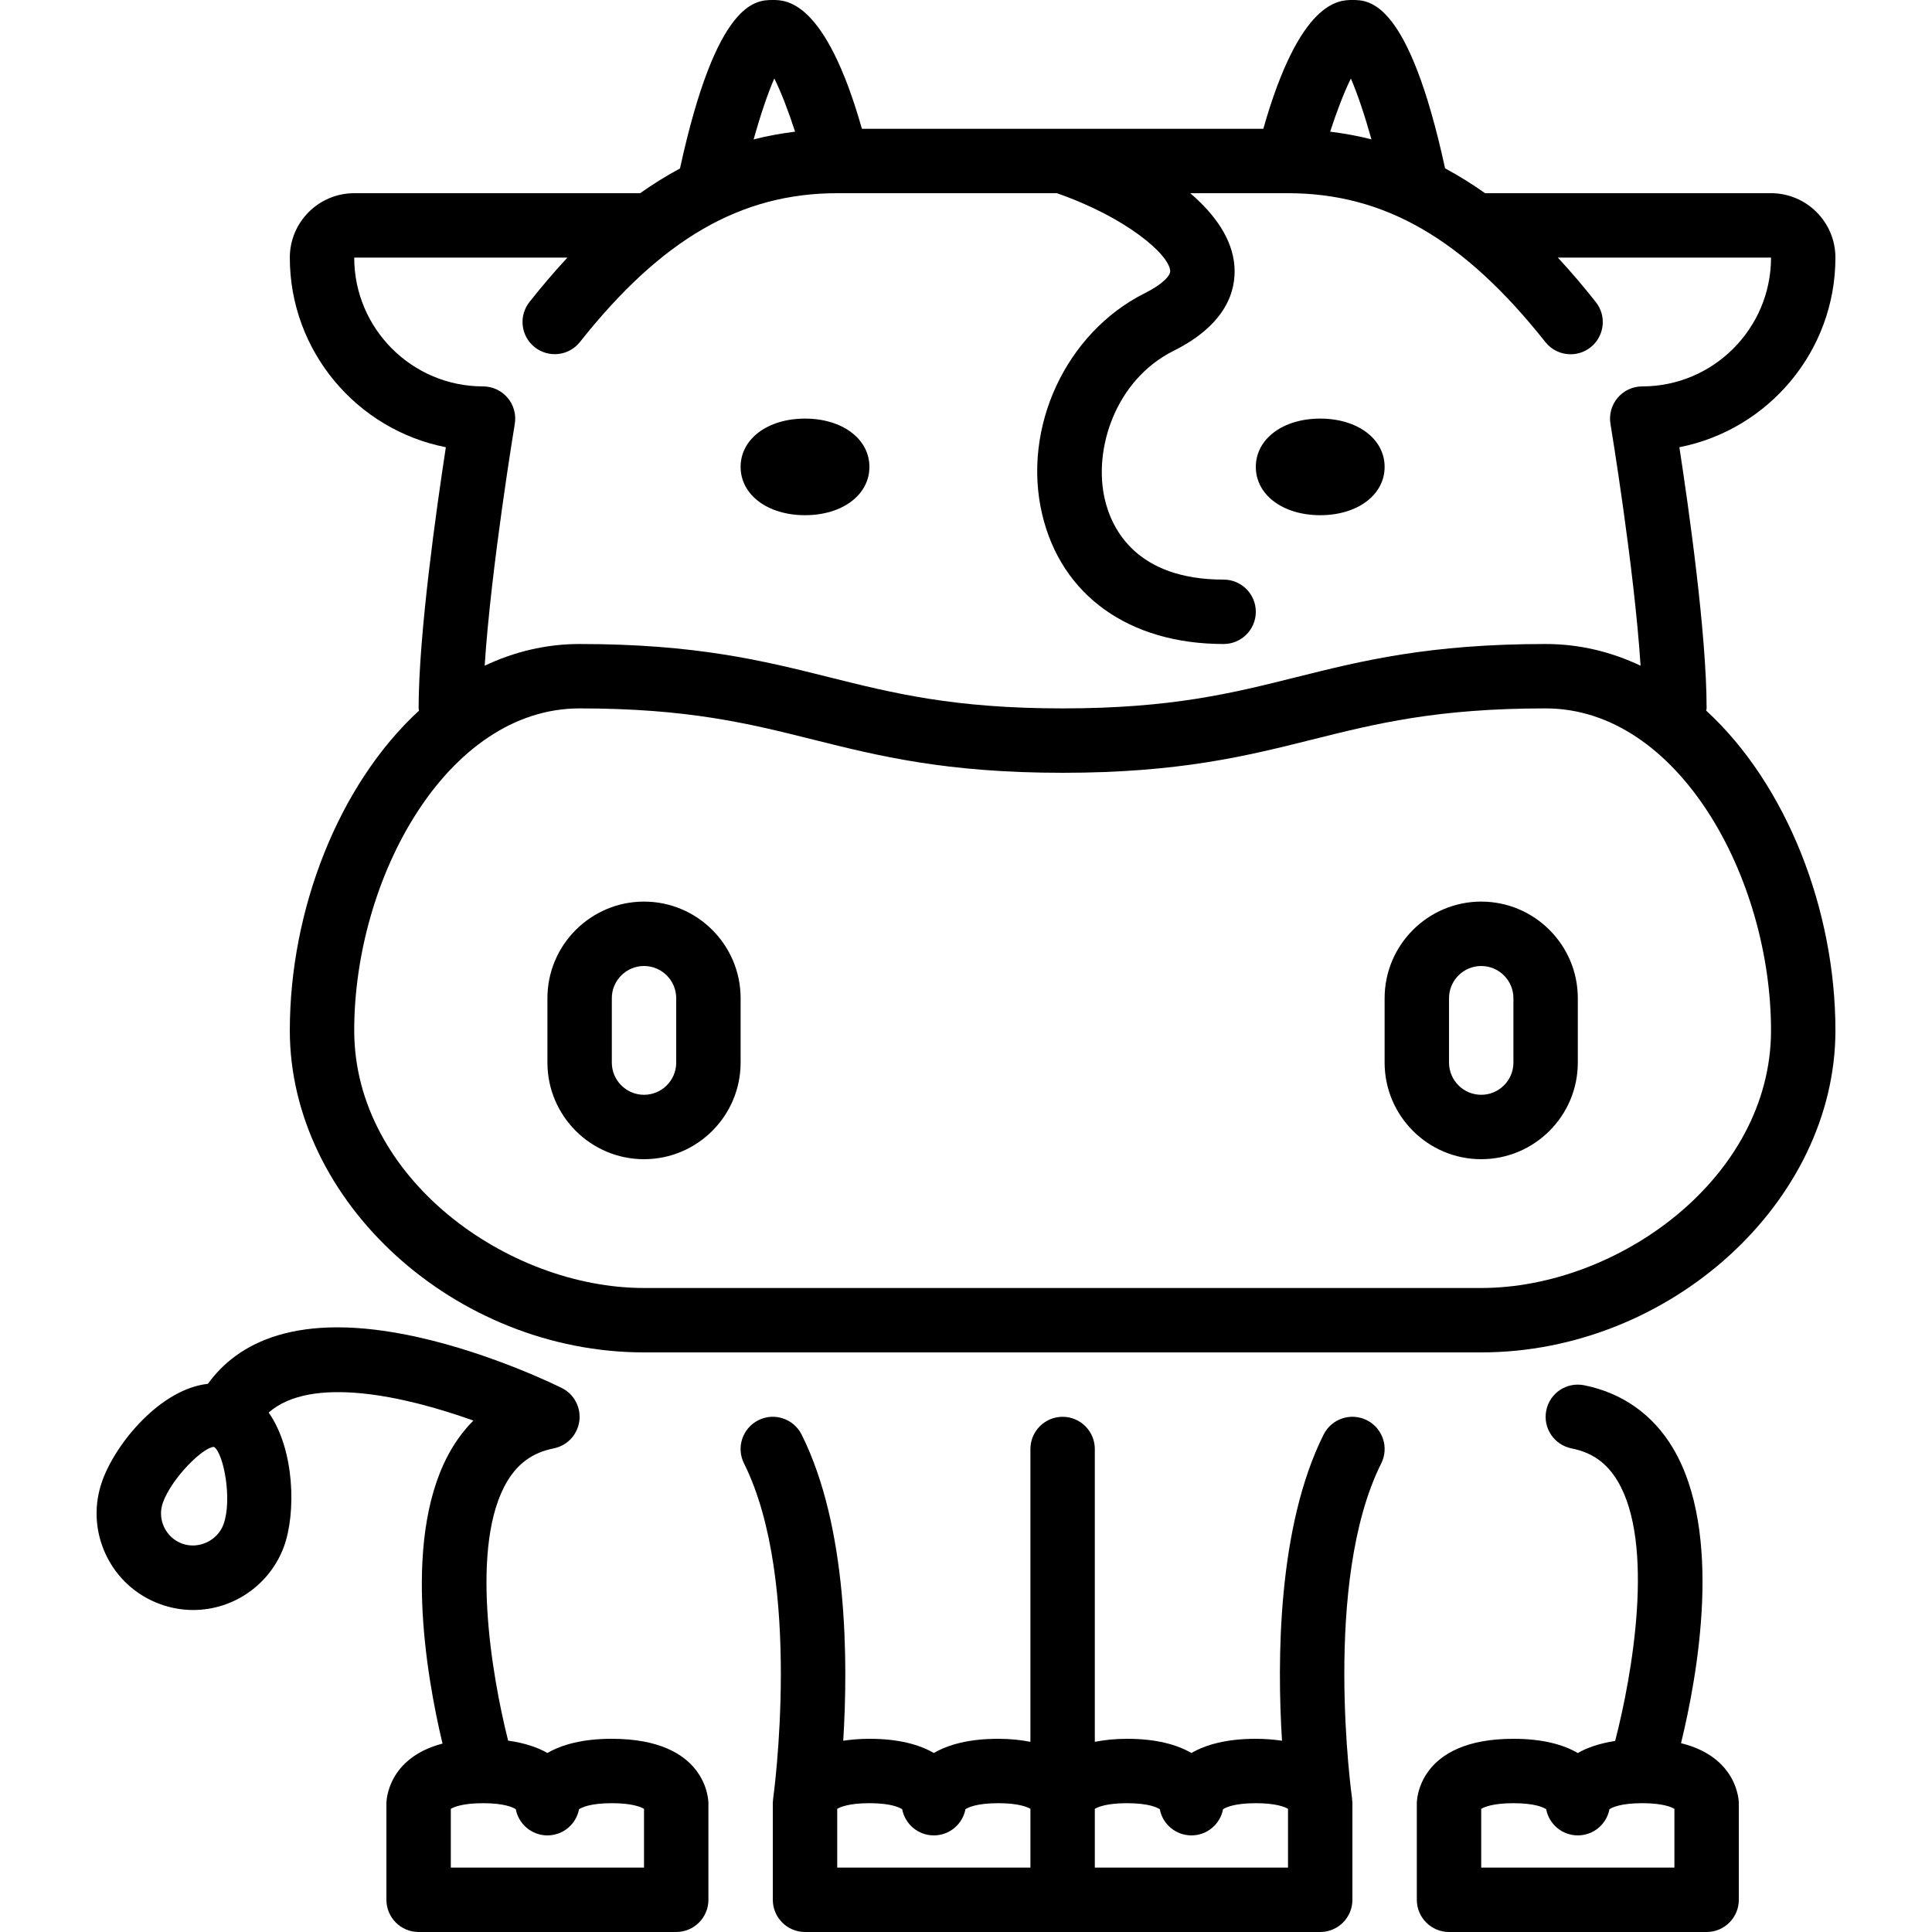
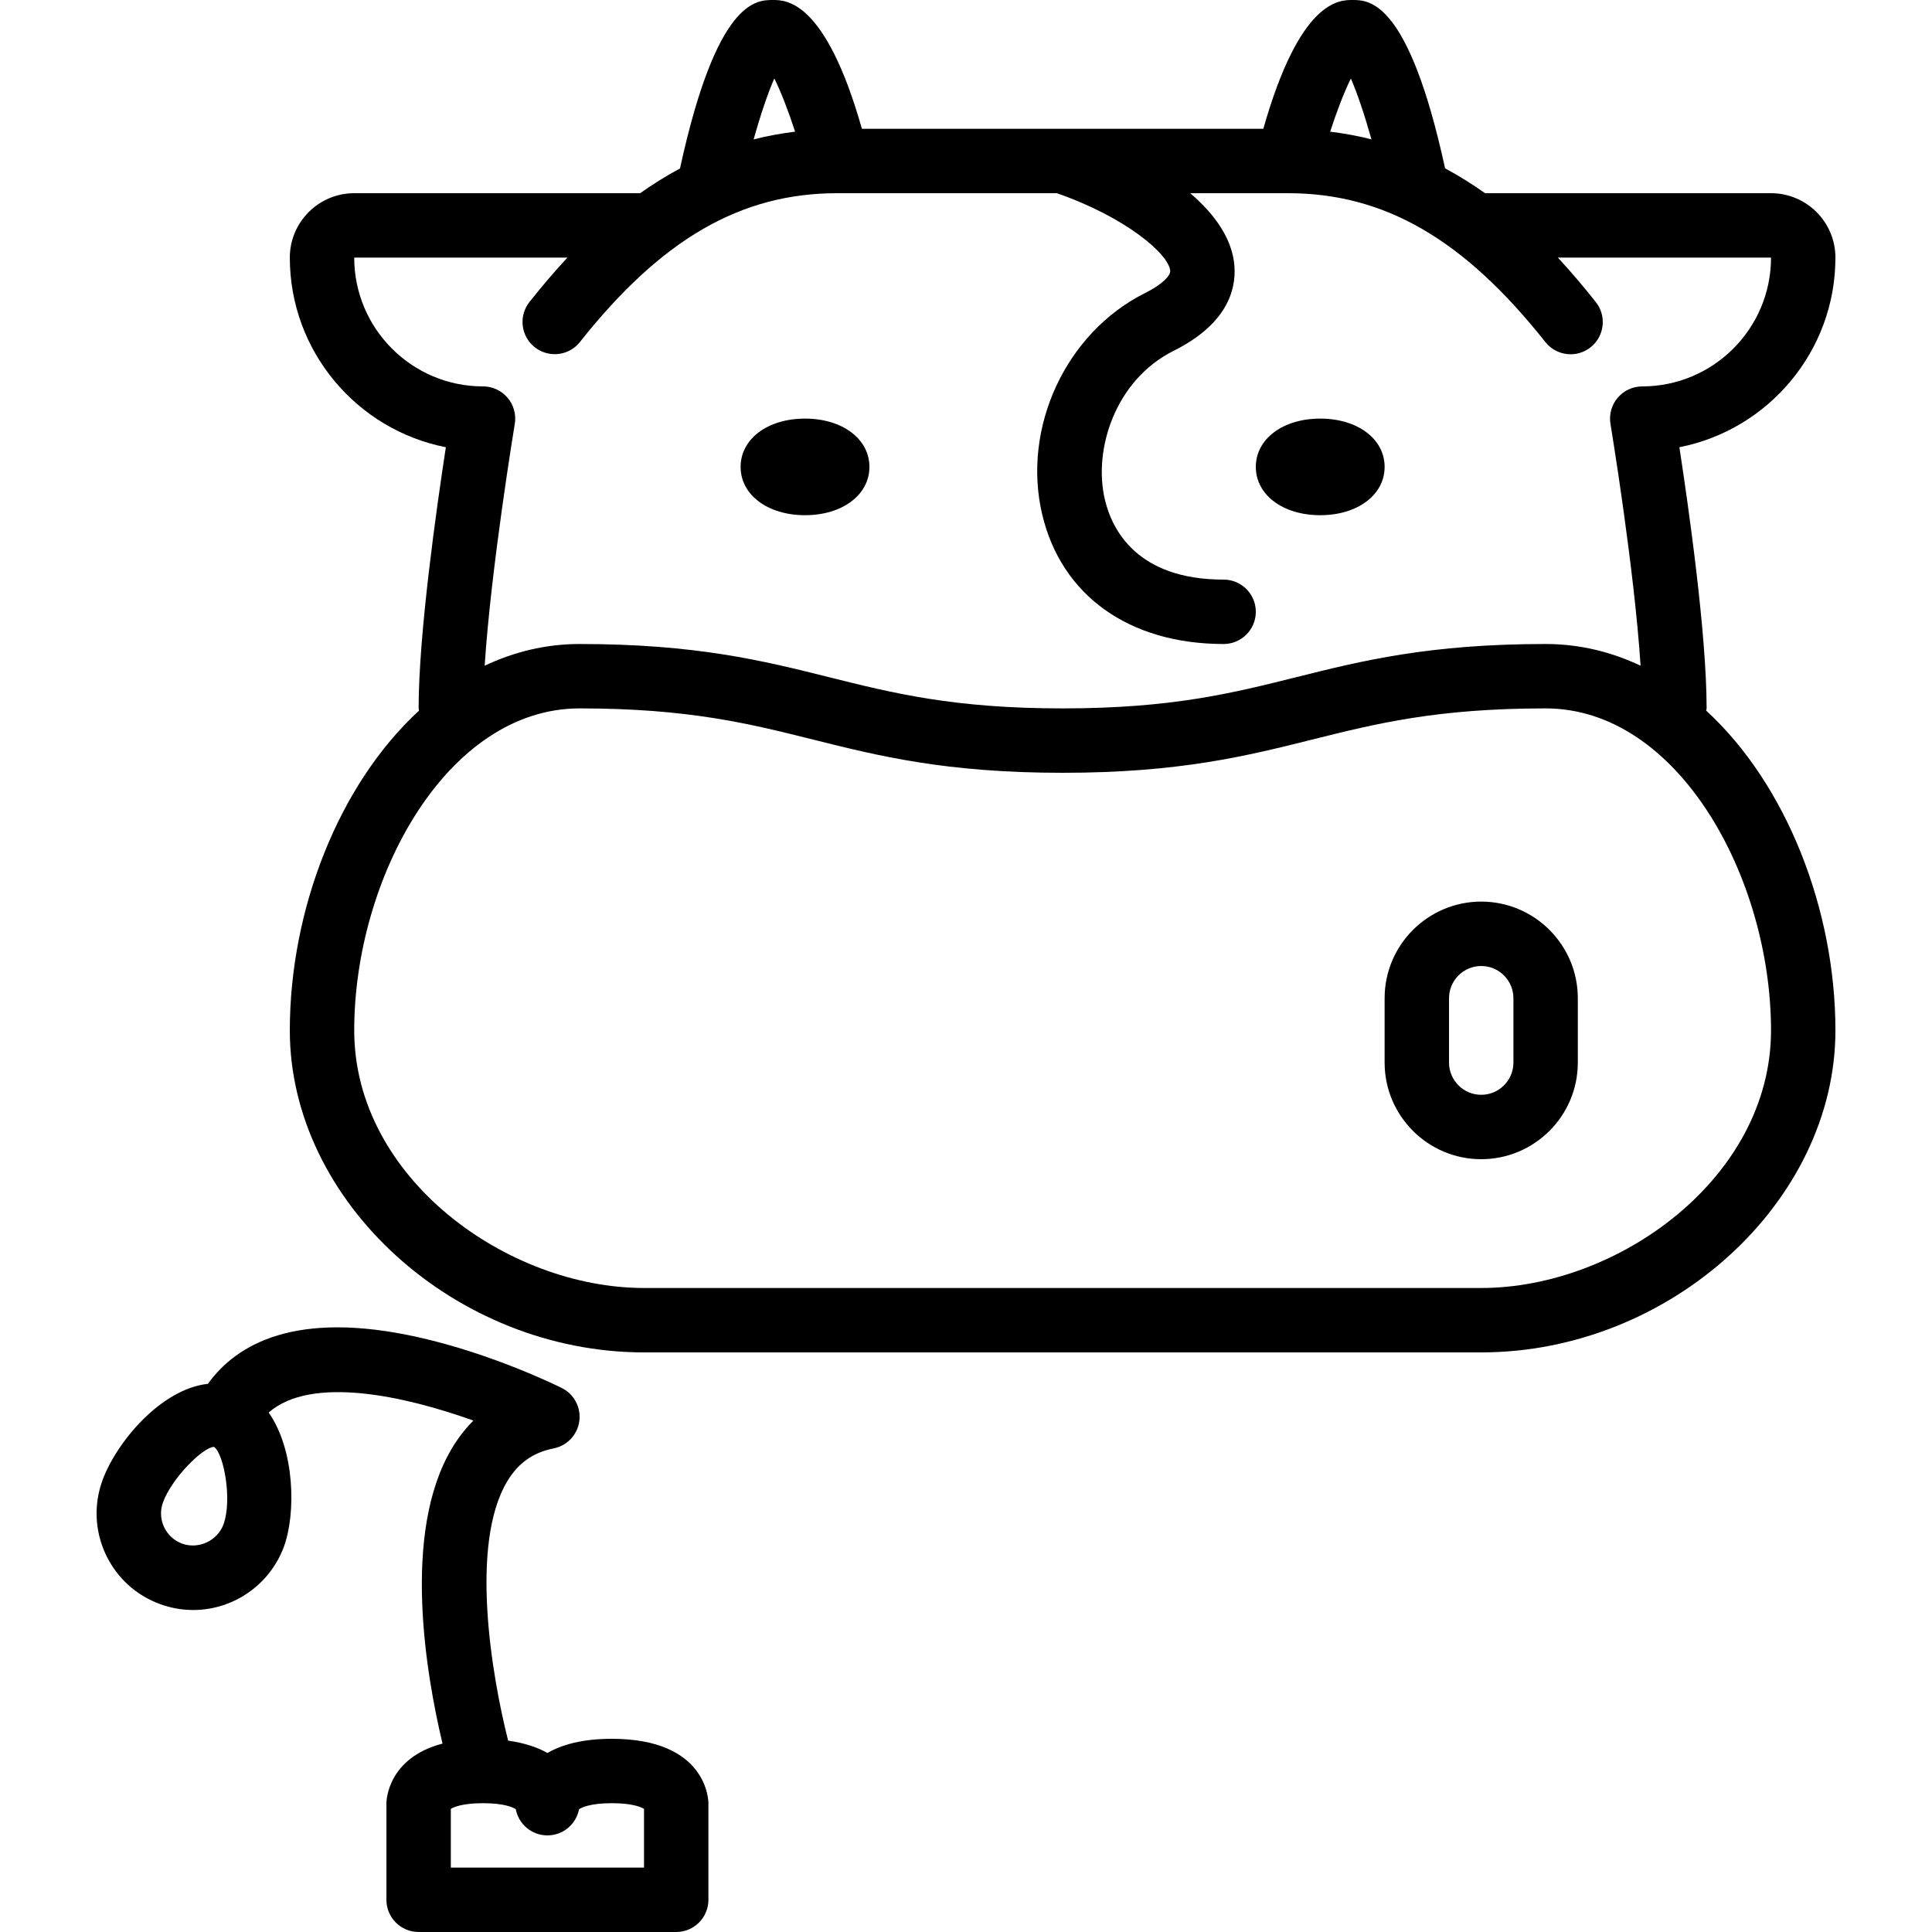
<svg xmlns="http://www.w3.org/2000/svg" fill="#000000" height="800px" width="800px" version="1.1" id="Layer_1" viewBox="0 0 512 512" xml:space="preserve">
  <g>
    <g>
      <g>
-         <path d="M362.219,376.363c-4.233-2.108-9.344-0.393-11.452,3.823c-12.228,24.457-12.339,59.964-11.025,81.126     c-2.091-0.307-4.352-0.512-6.938-0.512c-7.851,0-13.295,1.579-17.067,3.763c-3.772-2.185-9.216-3.763-17.067-3.763     c-3.277,0-6.042,0.324-8.533,0.802V384c0-4.71-3.823-8.533-8.533-8.533s-8.533,3.823-8.533,8.533v77.602     c-2.492-0.478-5.257-0.802-8.533-0.802c-7.851,0-13.295,1.579-17.067,3.763c-3.772-2.185-9.216-3.763-17.067-3.763     c-2.586,0-4.847,0.205-6.938,0.512c1.314-21.163,1.203-56.67-11.025-81.126c-2.116-4.215-7.228-5.931-11.452-3.823     c-4.215,2.116-5.931,7.236-3.823,11.452c15.659,31.317,7.808,88.277,7.723,88.849c-0.008,0.026,0.009,0.06,0,0.085     c-0.077,0.606-0.085,1.024-0.085,1.118v25.6c0,4.71,3.823,8.533,8.533,8.533h136.533c4.71,0,8.533-3.823,8.533-8.533v-25.6     c0-0.094-0.009-0.521-0.094-1.135c0-0.026,0.009-0.051,0.009-0.077c-0.085-0.563-7.979-57.446,7.723-88.841     C368.15,383.599,366.435,378.479,362.219,376.363z M273.072,494.933h-51.2v-15.565c0.819-0.495,3.14-1.502,8.533-1.502     c5.768,0,8.021,1.152,8.687,1.604c0.742,3.942,4.215,6.929,8.38,6.929c4.164,0,7.637-2.987,8.38-6.929     c0.666-0.452,2.918-1.604,8.687-1.604c5.393,0,7.714,1.007,8.533,1.502V494.933z M341.338,494.933h-51.2v-15.565     c0.819-0.495,3.14-1.502,8.533-1.502c5.769,0,8.021,1.152,8.687,1.604c0.742,3.942,4.215,6.929,8.38,6.929     c4.164,0,7.637-2.987,8.38-6.929c0.666-0.452,2.918-1.604,8.687-1.604c5.393,0,7.714,1.007,8.533,1.502V494.933z" />
        <path d="M162.138,460.8c-7.851,0-13.295,1.579-17.067,3.763c-2.586-1.493-6.033-2.662-10.411-3.277     c-4.42-17.485-10.223-52.105-0.213-68.762c2.91-4.83,6.818-7.595,12.297-8.687c3.576-0.717,6.306-3.627,6.784-7.236     c0.486-3.61-1.382-7.142-4.642-8.764c-0.734-0.367-18.236-9.062-38.229-13.5c-32.196-7.159-47.898,1.766-55.561,12.39     c-12.476,1.365-24.286,15.531-27.938,25.574c-2.347,6.434-2.039,13.38,0.845,19.584c2.893,6.195,8.021,10.888,14.447,13.227     c2.825,1.032,5.768,1.553,8.755,1.553c10.718,0,20.386-6.767,24.055-16.845c3.183-8.738,2.918-25.532-4.062-35.482     c11.315-9.933,36.207-4.352,54.255,2.133c-2.108,2.099-3.994,4.531-5.641,7.27c-13.466,22.409-6.852,60.245-2.543,78.327     c-14.609,3.831-14.865,15.215-14.865,15.795v25.6c0,4.71,3.823,8.533,8.533,8.533h68.267c4.71,0,8.533-3.823,8.533-8.533v-25.6     C187.738,477.175,187.448,460.8,162.138,460.8z M59.226,403.977c-1.562,4.292-6.571,6.682-10.931,5.111     c-2.15-0.785-3.857-2.355-4.821-4.42c-0.964-2.065-1.067-4.378-0.282-6.519c2.347-6.451,10.581-14.618,13.517-14.711     C59.243,385.067,61.624,397.397,59.226,403.977z M170.672,494.933h-51.2v-15.565c0.819-0.495,3.14-1.502,8.533-1.502     c5.769,0,8.021,1.152,8.687,1.604c0.742,3.942,4.215,6.929,8.38,6.929c4.164,0,7.629-2.987,8.38-6.929     c0.666-0.452,2.918-1.604,8.687-1.604c5.393,0,7.714,1.007,8.533,1.502V494.933z" />
        <path d="M392.538,238.933c-14.114,0-25.6,11.486-25.6,25.6V281.6c0,14.114,11.486,25.6,25.6,25.6c14.114,0,25.6-11.486,25.6-25.6     v-17.067C418.138,250.419,406.652,238.933,392.538,238.933z M401.072,281.6c0,4.702-3.831,8.533-8.533,8.533     c-4.702,0-8.533-3.831-8.533-8.533v-17.067c0-4.702,3.831-8.533,8.533-8.533c4.702,0,8.533,3.831,8.533,8.533V281.6z" />
        <path d="M452.152,188.314c0.017-0.205,0.119-0.375,0.119-0.58c0-19.695-4.762-53.197-7.219-69.214     c23.535-4.608,41.353-25.387,41.353-50.253c0-9.412-7.654-17.067-17.067-17.067h-75.785c-3.319-2.364-6.852-4.574-10.59-6.579     C373.279,0.137,362.911,0,358.405,0c-3.55,0-13.926,0.043-23.612,34.133H228.417C218.731,0.043,208.355,0,204.805,0     c-4.506,0-14.899,0.137-24.602,44.646c-3.729,1.997-7.236,4.198-10.556,6.554H93.872c-9.412,0-17.067,7.654-17.067,17.067     c0,24.866,17.818,45.645,41.353,50.253c-2.458,16.017-7.219,49.519-7.219,69.214c0,0.205,0.102,0.375,0.119,0.58     c-21.393,19.669-34.253,52.898-34.253,84.753c0,45.457,43.861,85.333,93.867,85.333h221.867     c50.005,0,93.867-39.876,93.867-85.333C486.405,241.212,473.545,207.983,452.152,188.314z M357.995,20.813     c1.698,3.883,3.635,9.643,5.453,16.119c-3.499-0.905-7.159-1.57-10.948-2.039C354.3,29.389,356.263,24.286,357.995,20.813z      M205.198,20.787c1.741,3.473,3.712,8.584,5.513,14.106c-3.806,0.478-7.484,1.143-10.991,2.057     C201.537,30.455,203.491,24.678,205.198,20.787z M93.872,68.267h56.499c-3.729,4.002-7.074,8.004-10.052,11.759     c-2.927,3.703-2.304,9.062,1.391,11.989c3.695,2.918,9.054,2.313,11.981-1.382C175.297,63.36,196.314,51.2,221.872,51.2h58.206     c18.15,6.306,29.722,16.137,30.037,20.582c0.085,1.229-1.963,3.533-6.724,5.914c-20.924,10.47-32.623,35.661-27.204,58.607     c5.077,21.521,23.057,34.364,48.085,34.364c4.71,0,8.533-3.823,8.533-8.533c0-4.71-3.823-8.533-8.533-8.533     c-23.023,0-29.602-13.295-31.471-21.214c-3.149-13.329,2.807-31.718,18.219-39.415c14.14-7.074,16.563-16.085,16.12-22.4     c-0.512-7.168-5.112-13.722-11.716-19.371h25.916c25.549,0,46.583,12.169,68.198,39.45c1.681,2.125,4.173,3.234,6.69,3.234     c1.86,0,3.729-0.606,5.291-1.843c3.695-2.927,4.318-8.294,1.391-11.989c-2.987-3.772-6.332-7.774-10.069-11.785h56.499     c0,18.825-15.309,34.133-34.133,34.133c-2.509,0-4.89,1.101-6.511,3.021c-1.621,1.911-2.321,4.446-1.903,6.921     c0.068,0.435,6.289,37.999,7.979,64.077c-7.731-3.652-16.145-5.751-25.165-5.751c-30.916,0-48.785,4.463-66.074,8.789     c-17.024,4.258-33.109,8.277-61.926,8.277s-44.902-4.019-61.926-8.277c-17.289-4.326-35.157-8.789-66.074-8.789     c-9.02,0-17.434,2.099-25.165,5.751c1.69-26.078,7.91-63.642,7.979-64.077c0.418-2.475-0.282-5.009-1.903-6.921     c-1.621-1.92-4.002-3.021-6.511-3.021C109.18,102.4,93.872,87.091,93.872,68.267z M392.538,341.333H170.672     c-36.25,0-76.8-29.193-76.8-68.267c0-40.363,24.533-85.333,59.733-85.333c28.817,0,44.902,4.019,61.926,8.277     c17.289,4.326,35.157,8.789,66.074,8.789s48.785-4.463,66.074-8.789c17.024-4.258,33.109-8.277,61.926-8.277     c35.2,0,59.733,44.971,59.733,85.333C469.338,312.141,428.796,341.333,392.538,341.333z" />
-         <path d="M170.672,238.933c-14.114,0-25.6,11.486-25.6,25.6V281.6c0,14.114,11.486,25.6,25.6,25.6s25.6-11.486,25.6-25.6v-17.067     C196.272,250.419,184.786,238.933,170.672,238.933z M179.205,281.6c0,4.702-3.831,8.533-8.533,8.533s-8.533-3.831-8.533-8.533     v-17.067c0-4.702,3.831-8.533,8.533-8.533s8.533,3.831,8.533,8.533V281.6z" />
        <path d="M349.872,136.533c9.89,0,17.067-5.385,17.067-12.8s-7.177-12.8-17.067-12.8s-17.067,5.385-17.067,12.8     S339.982,136.533,349.872,136.533z" />
-         <path d="M445.488,461.961c4.429-18.15,11.187-55.868-2.15-78.217c-5.291-8.866-13.432-14.626-23.526-16.64     c-4.659-0.922-9.122,2.074-10.035,6.69c-0.93,4.617,2.065,9.114,6.69,10.044c5.461,1.084,9.344,3.84,12.211,8.644     c9.967,16.674,3.883,51.447-0.648,68.89c-4.122,0.64-7.415,1.758-9.89,3.2c-3.772-2.193-9.216-3.772-17.067-3.772     c-25.31,0-25.6,16.375-25.6,17.067v25.6c0,4.71,3.823,8.533,8.533,8.533h68.267c4.71,0,8.533-3.823,8.533-8.533v-25.6     C460.805,477.286,460.54,465.673,445.488,461.961z M443.738,494.933h-51.2v-15.565c0.819-0.495,3.14-1.502,8.533-1.502     c5.769,0,8.021,1.152,8.687,1.604c0.742,3.942,4.215,6.929,8.38,6.929c4.164,0,7.637-2.987,8.38-6.929     c0.666-0.452,2.918-1.604,8.687-1.604c5.393,0,7.714,1.007,8.533,1.502V494.933z" />
        <path d="M213.338,136.533c9.89,0,17.067-5.385,17.067-12.8s-7.177-12.8-17.067-12.8c-9.89,0-17.067,5.385-17.067,12.8     S203.448,136.533,213.338,136.533z" />
      </g>
    </g>
  </g>
</svg>